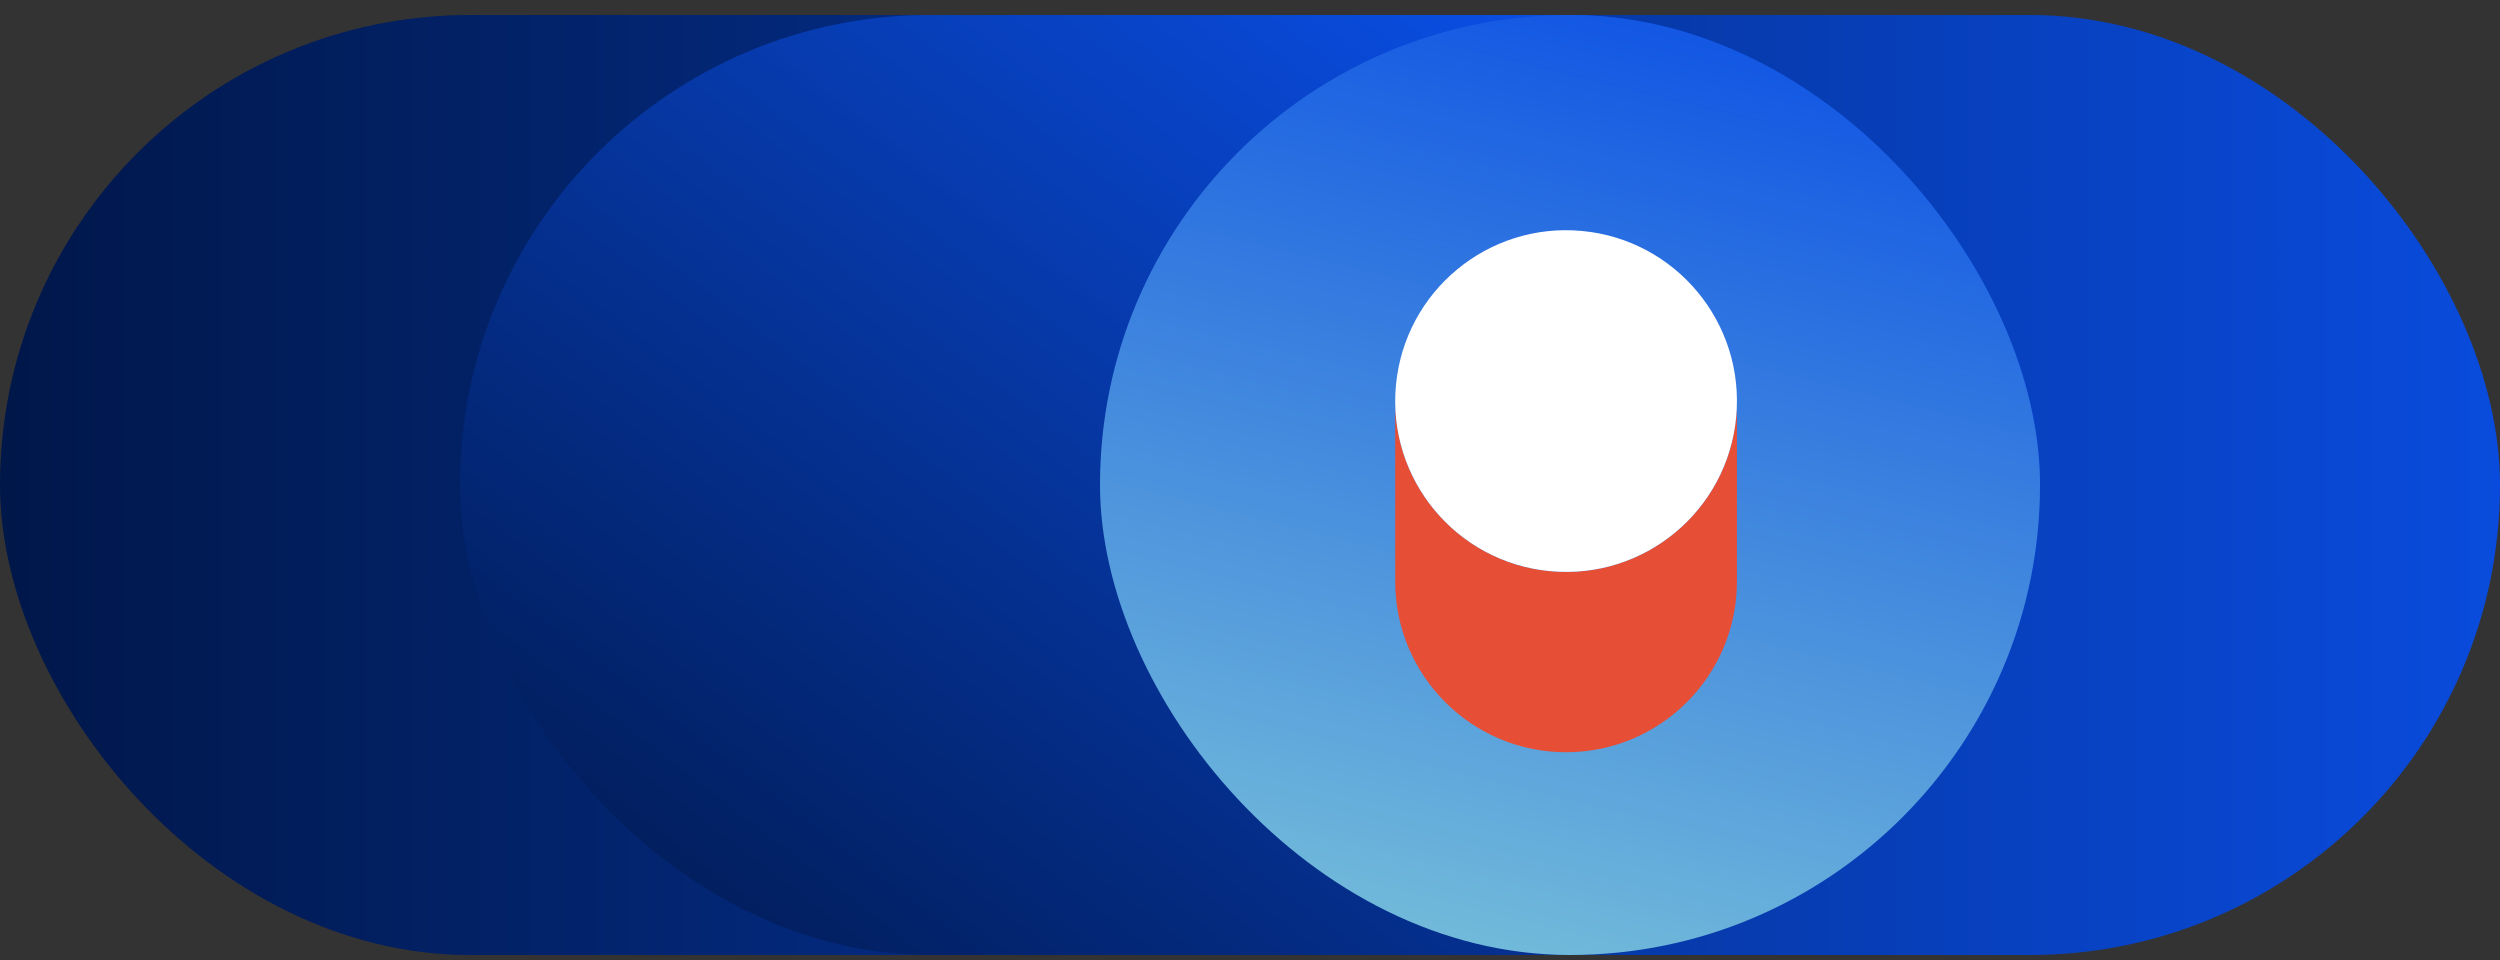
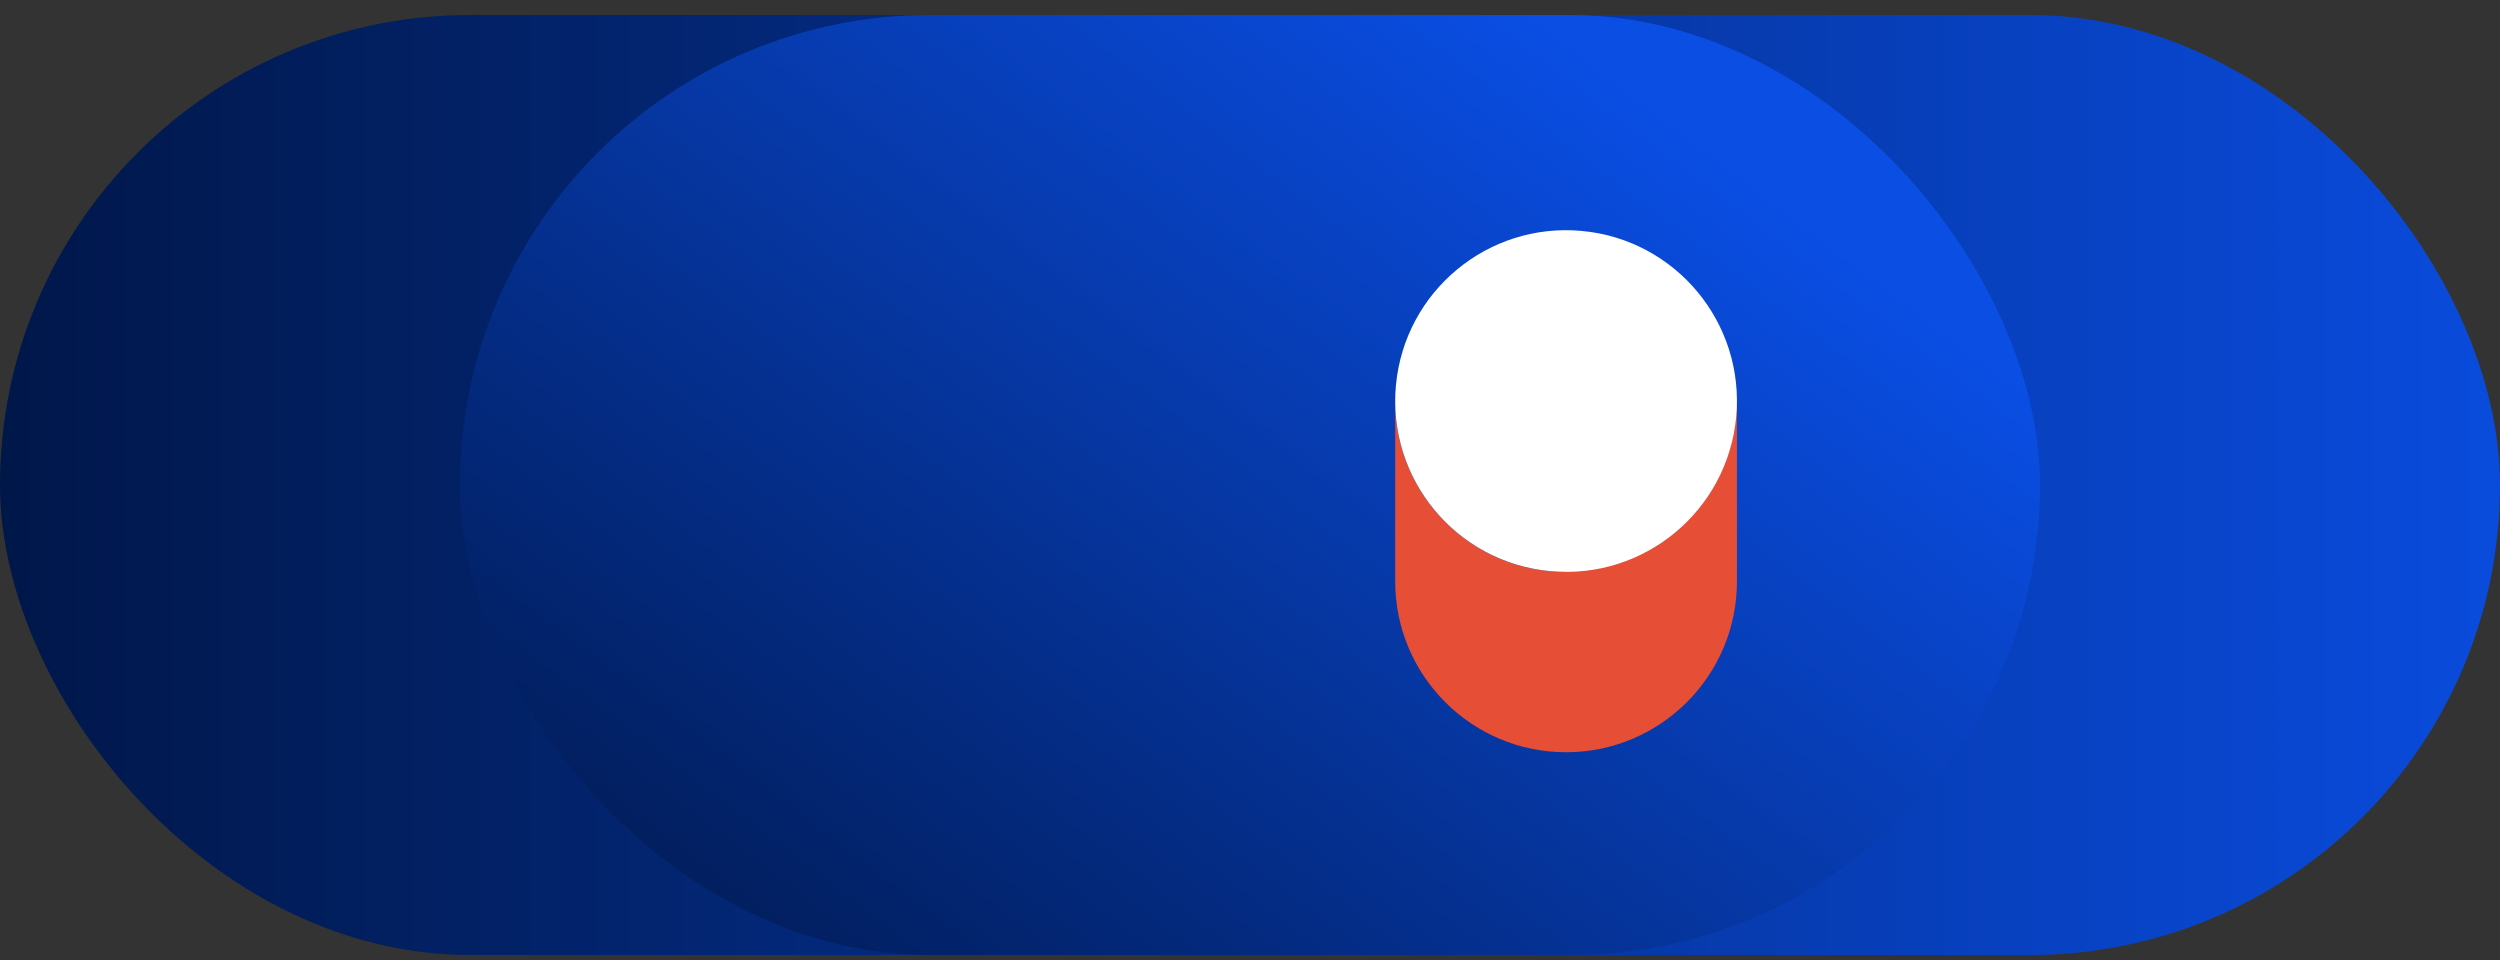
<svg xmlns="http://www.w3.org/2000/svg" width="125" height="48" viewBox="0 0 125 48" fill="none">
  <rect x="0" y="0" width="125" height="48" fill="#333333" stroke="none" />
  <rect y="0.75" width="125" height="47" rx="23.5" fill="url(#paint0_linear_730_46464)" />
  <rect x="23" y="0.75" width="79" height="47" rx="23.5" fill="url(#paint1_linear_730_46464)" />
-   <rect x="55" y="0.75" width="47" height="47" rx="23.5" fill="url(#paint2_linear_730_46464)" />
-   <path d="M78.303 28.596C73.587 28.596 69.76 24.771 69.76 20.055V29.07C69.76 33.786 73.587 37.612 78.303 37.612C83.02 37.612 86.847 33.786 86.847 29.07V20.055C86.847 24.771 83.02 28.596 78.303 28.596Z" fill="#E64E36" />
+   <path d="M78.303 28.596C73.587 28.596 69.76 24.771 69.76 20.055V29.07C69.76 33.786 73.587 37.612 78.303 37.612C83.02 37.612 86.847 33.786 86.847 29.07V20.055Z" fill="#E64E36" />
  <path d="M86.809 20.85C87.25 16.153 83.799 11.988 79.102 11.548C74.404 11.107 70.239 14.557 69.798 19.254C69.357 23.951 72.808 28.116 77.506 28.557C82.203 28.997 86.369 25.547 86.809 20.85Z" fill="white" />
  <defs>
    <linearGradient id="paint0_linear_730_46464" x1="-32.5" y1="47.75" x2="131.866" y2="47.75" gradientUnits="userSpaceOnUse">
      <stop offset="0.185" stop-color="#001647" />
      <stop offset="1" stop-color="#0A4EE4" />
    </linearGradient>
    <linearGradient id="paint1_linear_730_46464" x1="108.723" y1="24.75" x2="65.515" y2="81.516" gradientUnits="userSpaceOnUse">
      <stop stop-color="#0A4EE4" />
      <stop offset="1" stop-color="#001647" />
    </linearGradient>
    <linearGradient id="paint2_linear_730_46464" x1="78" y1="-4.25" x2="62.5" y2="58.75" gradientUnits="userSpaceOnUse">
      <stop stop-color="#0A4EE4" />
      <stop offset="1" stop-color="#8DD7D7" />
    </linearGradient>
  </defs>
</svg>